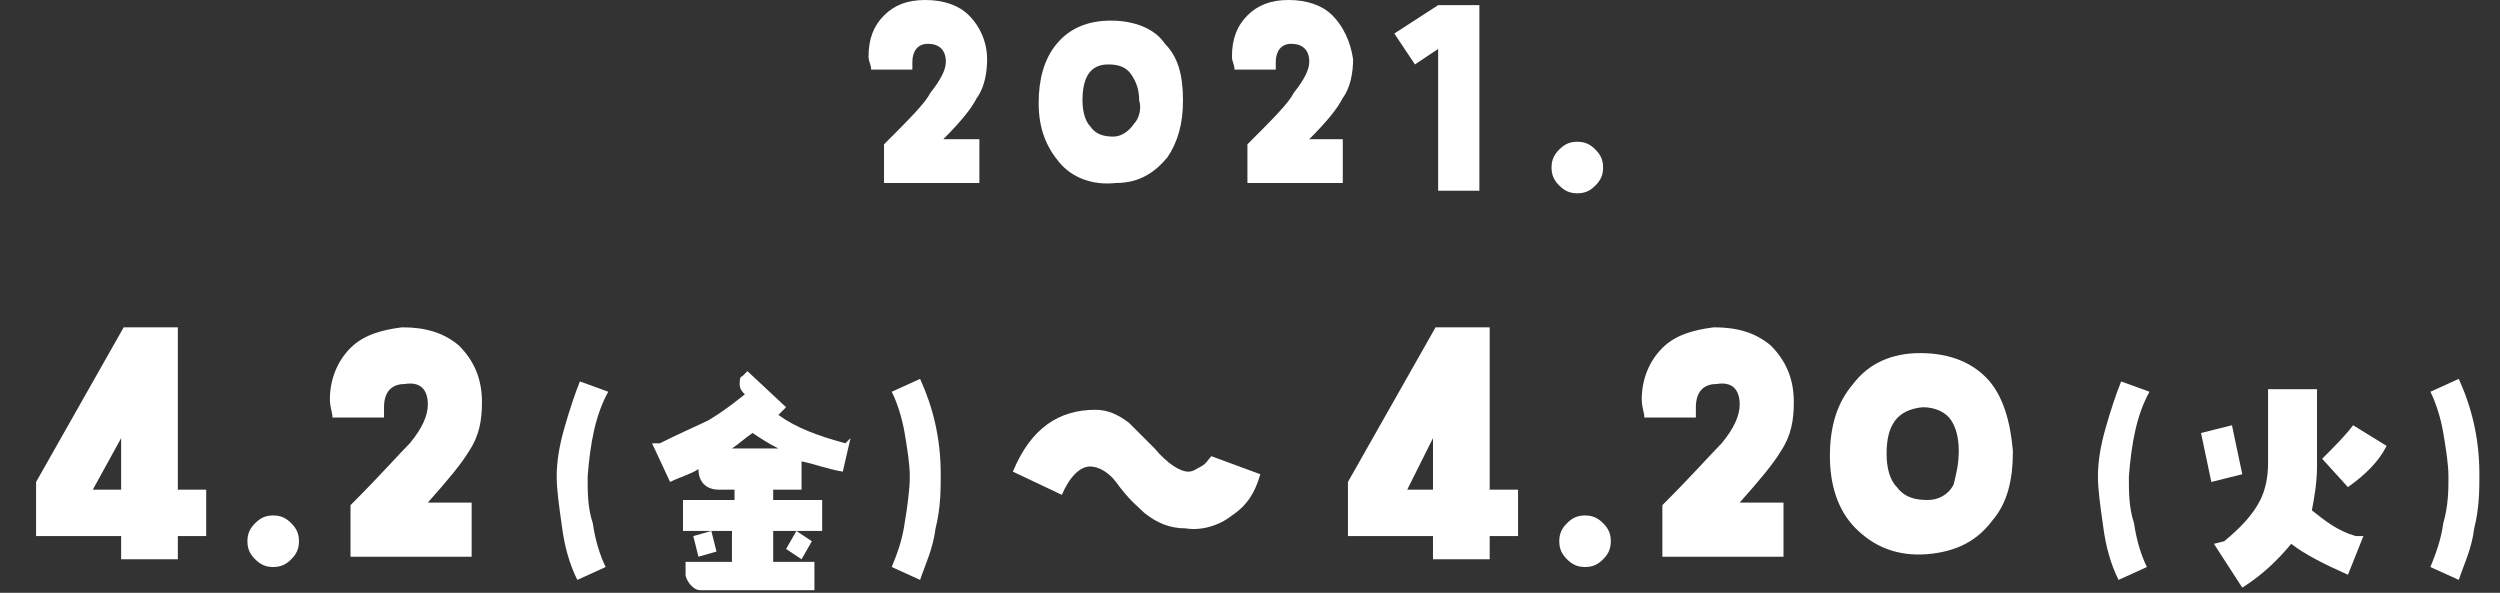
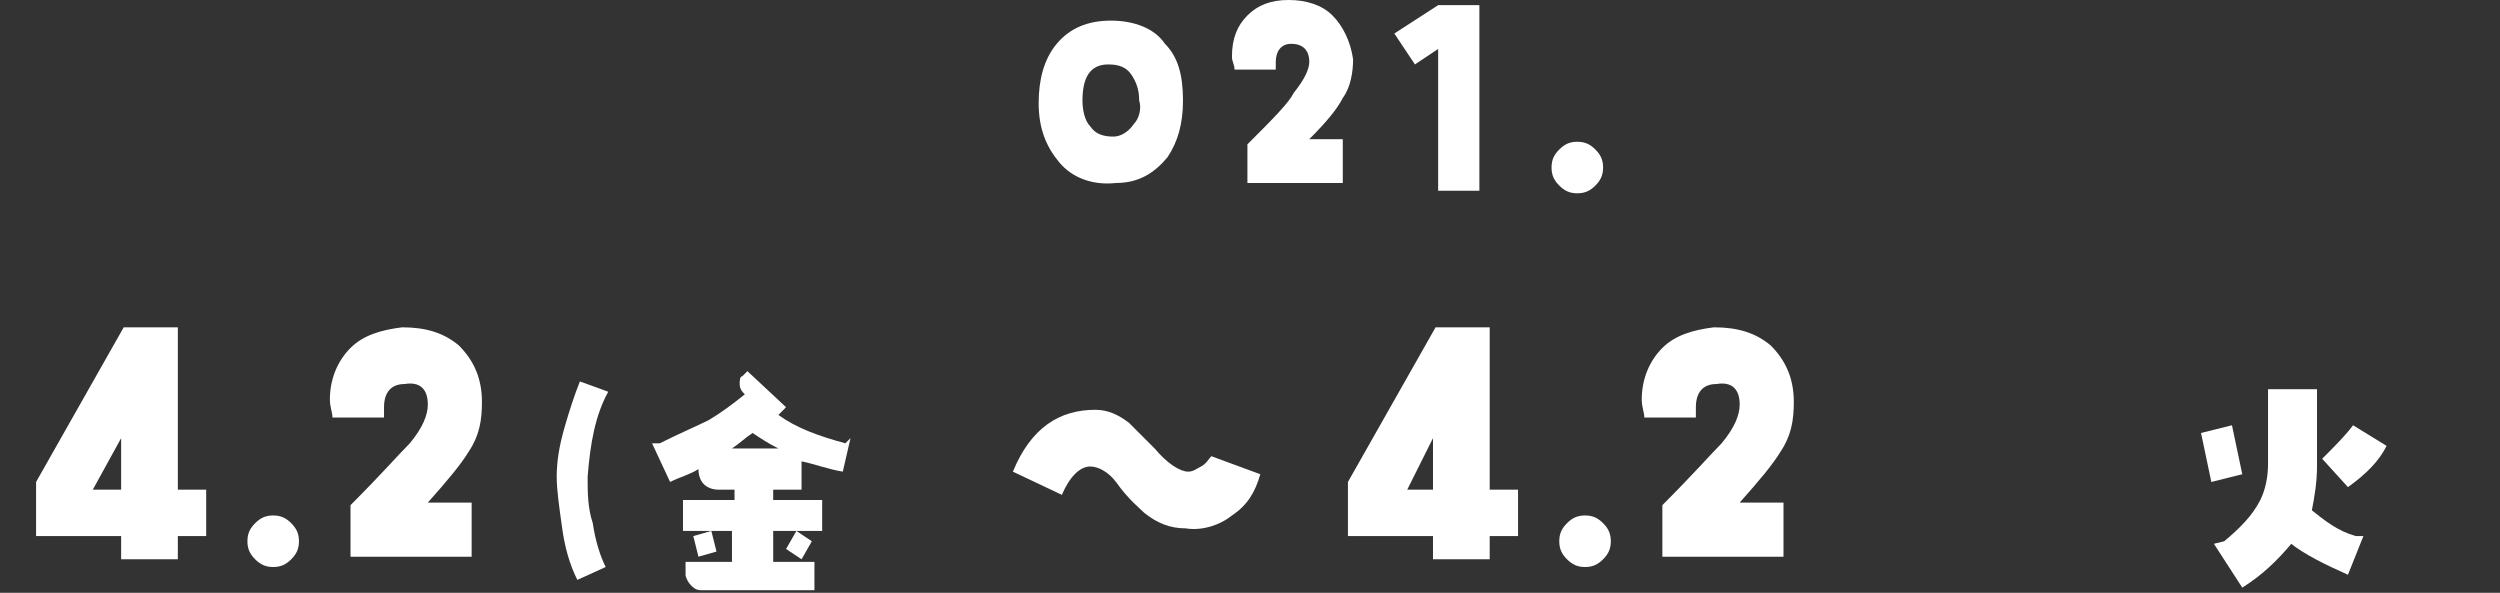
<svg xmlns="http://www.w3.org/2000/svg" version="1.1" id="レイヤー_1" x="0px" y="0px" viewBox="0 0 97 23" style="enable-background:new 0 0 97 23;" xml:space="preserve">
  <rect x="0" y="0" width="97" height="23" fill="#333333" stroke="none" />
  <style type="text/css">
	.st0{fill:#FFFFFF;}
</style>
  <g>
    <g>
-       <path class="st0" d="M38.3,2.3c0,0.5-0.1,1.1-0.4,1.5c-0.2,0.4-0.6,0.9-1.3,1.6H38v1.7h-3.7V5.6c1-1,1.6-1.6,1.8-2    c0.4-0.5,0.6-0.9,0.6-1.2c0-0.5-0.3-0.7-0.7-0.7c-0.4,0-0.6,0.3-0.6,0.7c0,0.1,0,0.2,0,0.3l-1.6,0c0-0.2-0.1-0.3-0.1-0.5    c0-0.7,0.2-1.2,0.6-1.6s0.9-0.6,1.6-0.6c0.7,0,1.3,0.2,1.7,0.6S38.3,1.6,38.3,2.3z" />
      <path class="st0" d="M45.9,3.9c0,0.9-0.2,1.6-0.6,2.2c-0.5,0.6-1.1,1-2,1c-0.9,0.1-1.7-0.2-2.2-0.8c-0.5-0.6-0.8-1.3-0.8-2.3    c0-0.9,0.2-1.7,0.7-2.3c0.5-0.6,1.2-0.9,2.1-0.9c0.9,0,1.7,0.3,2.1,0.9C45.7,2.2,45.9,2.9,45.9,3.9z M44.2,3.9    c0-0.4-0.1-0.7-0.3-1c-0.2-0.3-0.5-0.4-0.9-0.4C42.3,2.5,42,3,42,3.9c0,0.4,0.1,0.8,0.3,1c0.2,0.3,0.5,0.4,0.9,0.4    c0.3,0,0.6-0.2,0.8-0.5C44.2,4.6,44.3,4.2,44.2,3.9z" />
      <path class="st0" d="M52.5,2.3c0,0.5-0.1,1.1-0.4,1.5c-0.2,0.4-0.6,0.9-1.3,1.6h1.3v1.7h-3.7V5.6c1-1,1.6-1.6,1.8-2    c0.4-0.5,0.6-0.9,0.6-1.2c0-0.5-0.3-0.7-0.7-0.7c-0.4,0-0.6,0.3-0.6,0.7c0,0.1,0,0.2,0,0.3l-1.6,0c0-0.2-0.1-0.3-0.1-0.5    c0-0.7,0.2-1.2,0.6-1.6s0.9-0.6,1.6-0.6c0.7,0,1.3,0.2,1.7,0.6S52.4,1.6,52.5,2.3z" />
      <path class="st0" d="M57.5,7.4h-1.7V1.9l-0.9,0.6l-0.8-1.2l1.7-1.1h1.6V7.4z" />
      <path class="st0" d="M62.2,6.5c0,0.3-0.1,0.5-0.3,0.7c-0.2,0.2-0.4,0.3-0.7,0.3c-0.3,0-0.5-0.1-0.7-0.3c-0.2-0.2-0.3-0.4-0.3-0.7    c0-0.3,0.1-0.5,0.3-0.7c0.2-0.2,0.4-0.3,0.7-0.3c0.3,0,0.5,0.1,0.7,0.3C62.1,6,62.2,6.2,62.2,6.5z" />
      <path class="st0" d="M8,20.8H6.9v0.9H4.7v-0.9H1.4v-2.1l3.4-6h2.1V19H8V20.8z M4.7,19V17L3.6,19H4.7z" />
      <path class="st0" d="M11.6,21c0,0.3-0.1,0.5-0.3,0.7c-0.2,0.2-0.4,0.3-0.7,0.3c-0.3,0-0.5-0.1-0.7-0.3c-0.2-0.2-0.3-0.4-0.3-0.7    c0-0.3,0.1-0.5,0.3-0.7c0.2-0.2,0.4-0.3,0.7-0.3c0.3,0,0.5,0.1,0.7,0.3C11.5,20.5,11.6,20.7,11.6,21z" />
      <path class="st0" d="M18.7,15.6c0,0.7-0.1,1.3-0.5,1.9c-0.3,0.5-0.8,1.1-1.6,2h1.7v2.1h-4.7v-2c1.2-1.2,1.9-2,2.3-2.4    c0.5-0.6,0.7-1.1,0.7-1.5c0-0.6-0.3-0.9-0.9-0.8c-0.5,0-0.8,0.3-0.8,0.9c0,0.1,0,0.3,0,0.4l-2,0c0-0.2-0.1-0.4-0.1-0.7    c0-0.8,0.3-1.5,0.8-2c0.5-0.5,1.2-0.7,2-0.8c0.9,0,1.6,0.2,2.2,0.7C18.4,14,18.7,14.7,18.7,15.6z" />
      <path class="st0" d="M23.6,15.2c-0.5,0.9-0.7,2-0.8,3.3c0,0.6,0,1.2,0.2,1.8c0.1,0.7,0.3,1.3,0.5,1.7l-1.1,0.5    c-0.3-0.6-0.5-1.3-0.6-2.1c-0.1-0.7-0.2-1.4-0.2-1.9c0-0.6,0.1-1.2,0.3-1.9c0.2-0.7,0.4-1.3,0.6-1.8L23.6,15.2z" />
      <path class="st0" d="M33,17l-0.3,1.3c-0.6-0.1-1.1-0.3-1.6-0.4v1.1H30v0.4h1.9v1.2H30l0,1.2h1.6v1.1h-4.4c-0.2,0-0.3-0.1-0.4-0.2    c-0.1-0.1-0.2-0.3-0.2-0.4l0-0.5h1.8v-1.2h-1.9v-1.2h2v-0.4h-0.6c-0.5,0-0.8-0.3-0.8-0.8c-0.3,0.2-0.7,0.3-1.1,0.5l-0.7-1.5l0.3,0    c0.8-0.4,1.5-0.7,1.9-0.9c0.5-0.3,0.9-0.6,1.4-1c-0.1-0.1-0.2-0.2-0.2-0.4c0-0.1,0-0.3,0.1-0.3l0.2-0.2l1.5,1.4l-0.3,0.3    c0.7,0.5,1.5,0.8,2.6,1.1L33,17z M27.8,21.4l-0.7,0.2l-0.2-0.8l0.7-0.2L27.8,21.4z M30.2,17.4c-0.4-0.2-0.7-0.4-1-0.6    c-0.3,0.2-0.5,0.4-0.8,0.6H30.2z M31.5,21l-0.4,0.7l-0.6-0.4l0.4-0.7L31.5,21z" />
-       <path class="st0" d="M36.5,18.4c0,0.6,0,1.3-0.2,2.1c-0.1,0.8-0.4,1.4-0.6,2L34.6,22c0.2-0.5,0.4-1,0.5-1.7    c0.1-0.6,0.2-1.3,0.2-1.8c0-0.5-0.1-1.1-0.2-1.7c-0.1-0.6-0.3-1.2-0.5-1.6l1.1-0.5C36.2,15.8,36.5,17,36.5,18.4z" />
      <path class="st0" d="M48.9,18.4c-0.2,0.7-0.5,1.2-1.1,1.6c-0.5,0.4-1.2,0.6-1.8,0.5c-0.6,0-1.1-0.2-1.6-0.6    c-0.2-0.2-0.6-0.5-1.1-1.2c-0.3-0.4-0.7-0.6-1-0.6c-0.4,0-0.8,0.4-1.1,1.1l-1.9-0.9c0.7-1.7,1.8-2.4,3.2-2.4    c0.5,0,0.9,0.2,1.3,0.5c0.2,0.2,0.5,0.5,1,1c0.5,0.6,1,0.9,1.3,0.9c0.2,0,0.3-0.1,0.5-0.2c0.2-0.1,0.3-0.3,0.4-0.4L48.9,18.4z" />
      <path class="st0" d="M58.9,20.8h-1.1v0.9h-2.2v-0.9h-3.3v-2.1l3.4-6h2.1V19h1.1V20.8z M55.6,19V17L54.6,19H55.6z" />
      <path class="st0" d="M62.5,21c0,0.3-0.1,0.5-0.3,0.7c-0.2,0.2-0.4,0.3-0.7,0.3c-0.3,0-0.5-0.1-0.7-0.3c-0.2-0.2-0.3-0.4-0.3-0.7    c0-0.3,0.1-0.5,0.3-0.7c0.2-0.2,0.4-0.3,0.7-0.3c0.3,0,0.5,0.1,0.7,0.3C62.4,20.5,62.5,20.7,62.5,21z" />
      <path class="st0" d="M69.6,15.6c0,0.7-0.1,1.3-0.5,1.9c-0.3,0.5-0.8,1.1-1.6,2h1.7v2.1h-4.7v-2c1.2-1.2,1.9-2,2.3-2.4    c0.5-0.6,0.7-1.1,0.7-1.5c0-0.6-0.3-0.9-0.9-0.8c-0.5,0-0.8,0.3-0.8,0.9c0,0.1,0,0.3,0,0.4l-2,0c0-0.2-0.1-0.4-0.1-0.7    c0-0.8,0.3-1.5,0.8-2c0.5-0.5,1.2-0.7,2-0.8c0.9,0,1.6,0.2,2.2,0.7C69.3,14,69.6,14.7,69.6,15.6z" />
-       <path class="st0" d="M78.1,17.5c0,1.1-0.2,2-0.8,2.7c-0.6,0.8-1.4,1.2-2.5,1.3c-1.2,0.1-2.1-0.3-2.8-1c-0.7-0.7-1-1.7-1-2.8    c0-1.2,0.3-2.1,0.9-2.8c0.6-0.8,1.5-1.2,2.6-1.2c1.2,0,2.1,0.4,2.7,1.1C77.7,15.4,78,16.3,78.1,17.5z M76,17.5    c0-0.5-0.1-0.9-0.3-1.2c-0.2-0.3-0.6-0.5-1.1-0.5c-1,0.1-1.4,0.7-1.4,1.8c0,0.5,0.1,1,0.4,1.3c0.3,0.4,0.7,0.5,1.2,0.5    c0.4,0,0.8-0.2,1-0.6C75.9,18.4,76,18,76,17.5z" />
-       <path class="st0" d="M83.4,15.2c-0.5,0.9-0.7,2-0.8,3.3c0,0.6,0,1.2,0.2,1.8c0.1,0.7,0.3,1.3,0.5,1.7l-1.1,0.5    c-0.3-0.6-0.5-1.3-0.6-2.1c-0.1-0.7-0.2-1.4-0.2-1.9c0-0.6,0.1-1.2,0.3-1.9c0.2-0.7,0.4-1.3,0.6-1.8L83.4,15.2z" />
      <path class="st0" d="M87,18.4l-1.2,0.3l-0.4-1.9l1.2-0.3L87,18.4z M91.7,20.8l-0.6,1.5c-0.9-0.4-1.7-0.8-2.2-1.2    c-0.5,0.6-1.1,1.2-1.9,1.7l-1.1-1.7l0.4-0.1c0.6-0.5,1.1-1,1.4-1.6c0.2-0.4,0.3-0.9,0.3-1.4c0-0.8,0-1.8,0-2.9l1.9,0    c0,1.2,0,2.2,0,3c0,0.6-0.1,1.2-0.2,1.7c0.5,0.4,1,0.8,1.7,1L91.7,20.8z M92.6,17.3c-0.3,0.6-0.8,1.1-1.5,1.6l-1-1.1    c0.5-0.5,0.9-0.9,1.2-1.3L92.6,17.3z" />
-       <path class="st0" d="M96.2,18.4c0,0.6,0,1.3-0.2,2.1c-0.1,0.8-0.4,1.4-0.6,2L94.3,22c0.2-0.5,0.4-1,0.5-1.7C95,19.6,95,19,95,18.5    c0-0.5-0.1-1.1-0.2-1.7c-0.1-0.6-0.3-1.2-0.5-1.6l1.1-0.5C95.9,15.8,96.2,17,96.2,18.4z" />
    </g>
  </g>
</svg>